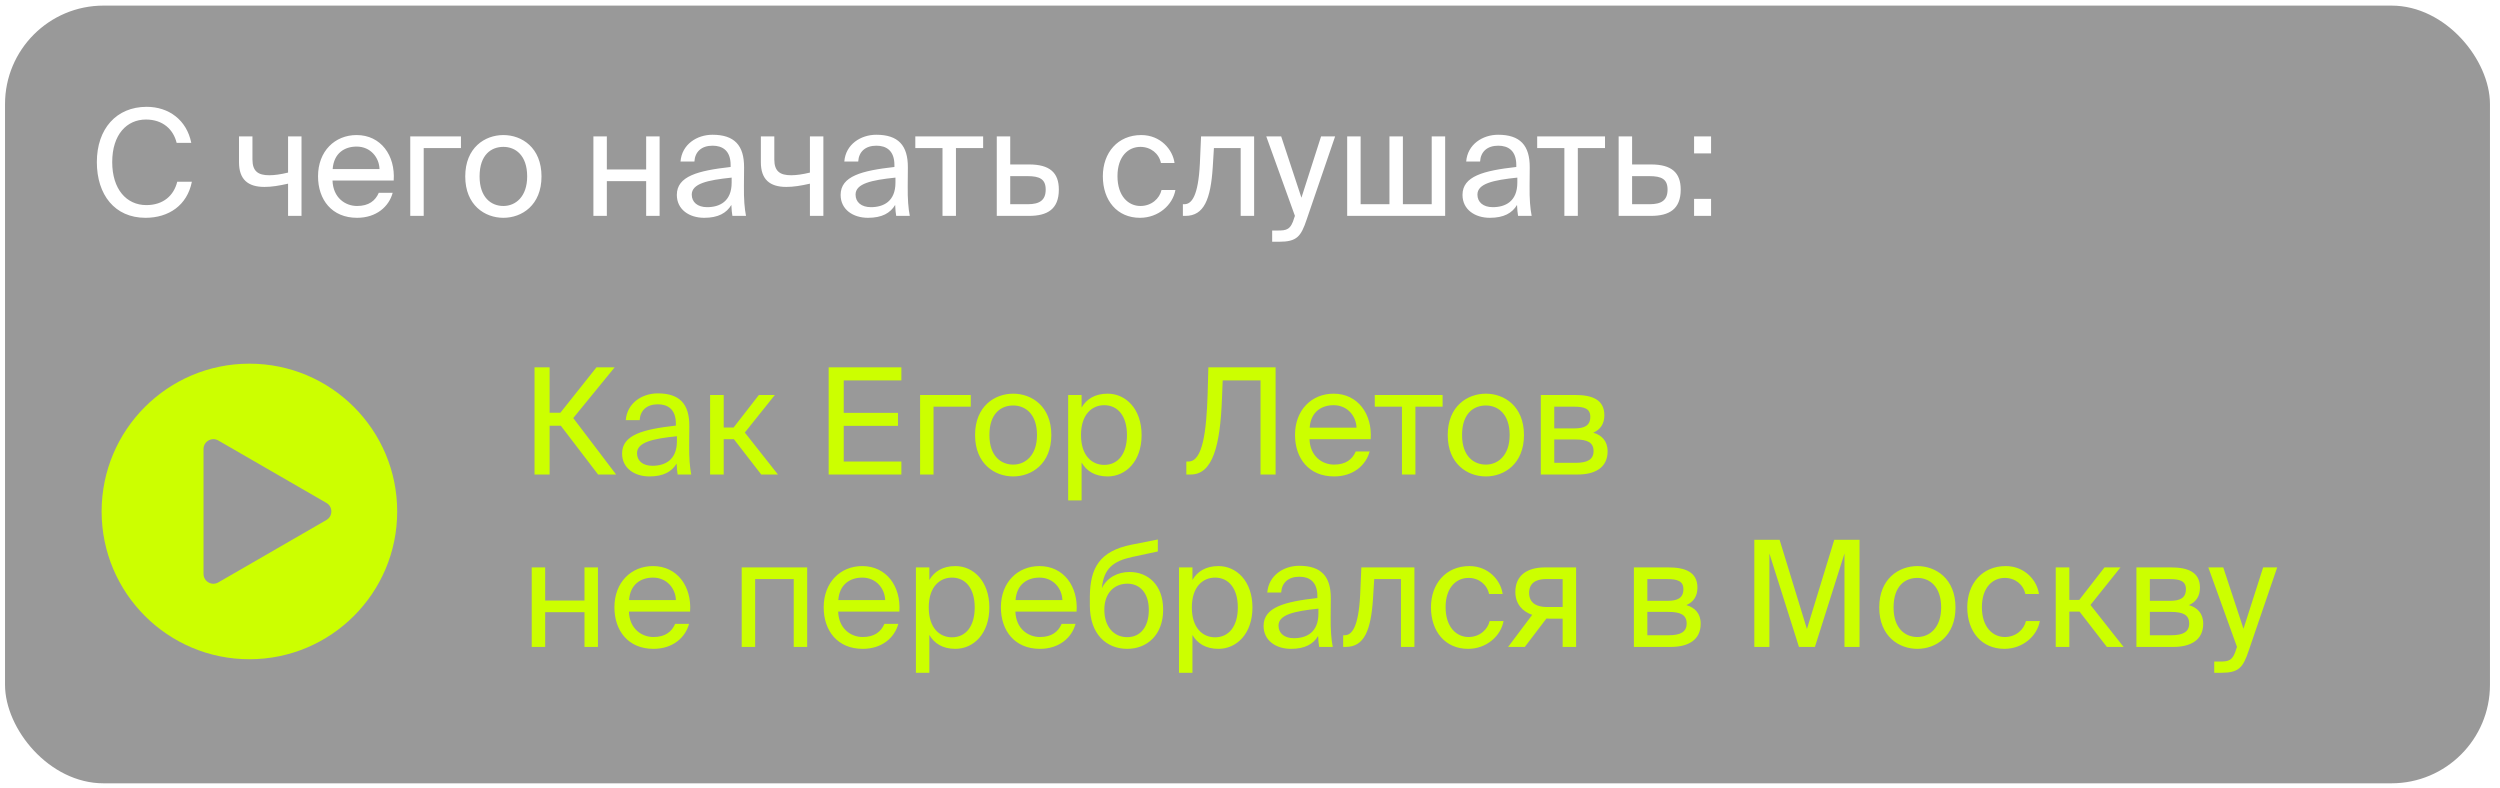
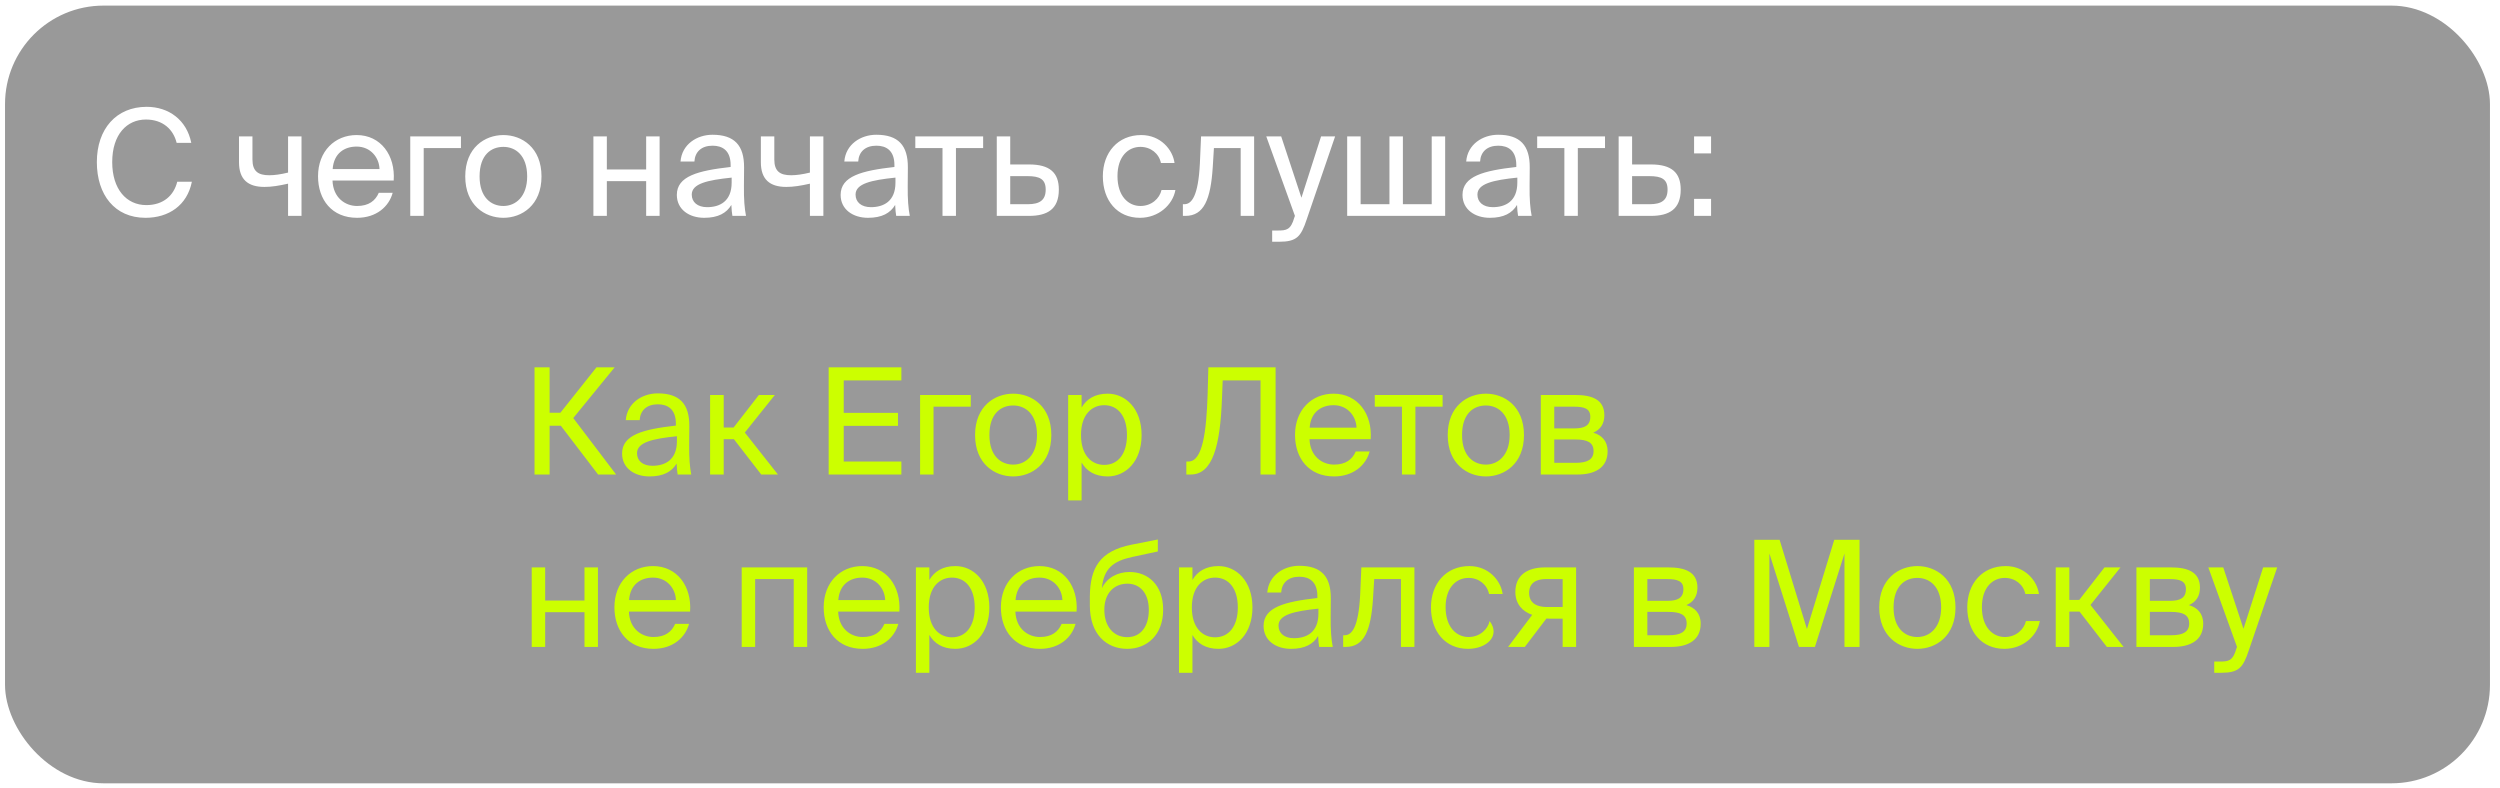
<svg xmlns="http://www.w3.org/2000/svg" width="203" height="64" viewBox="0 0 203 64" fill="none">
  <rect x="0.408" y="0.455" width="201.777" height="63.15" rx="8" fill="#999999" />
-   <path d="M45.54 34.57H44.628V38.53H43.404V29.83H44.628V33.514H45.504L48.432 29.83H49.908L46.548 33.946L50.028 38.53H48.564L45.54 34.57ZM50.513 36.826C50.513 35.302 52.229 34.858 54.881 34.558V34.402C54.881 33.226 54.221 32.83 53.417 32.83C52.517 32.83 51.989 33.322 51.941 34.114H50.813C50.921 32.722 52.145 31.942 53.405 31.942C55.181 31.942 55.985 32.794 55.973 34.606L55.961 36.094C55.949 37.174 56.009 37.918 56.129 38.53H55.025C54.989 38.29 54.953 38.026 54.941 37.642C54.545 38.302 53.873 38.686 52.733 38.686C51.521 38.686 50.513 38.014 50.513 36.826ZM54.965 35.422C52.985 35.626 51.725 35.914 51.725 36.802C51.725 37.414 52.193 37.822 52.973 37.822C53.993 37.822 54.965 37.354 54.965 35.83V35.422ZM59.592 35.662H58.764V38.53H57.66V32.074H58.764V34.714H59.568L61.62 32.074H62.916L60.48 35.122L63.168 38.53H61.812L59.592 35.662ZM67.287 29.83H73.191V30.886H68.511V33.526H72.915V34.582H68.511V37.474H73.191V38.53H67.287V29.83ZM75.803 33.022V38.53H74.711V32.074H78.827V33.022H75.803ZM85.368 35.326C85.368 37.666 83.772 38.686 82.272 38.686C80.772 38.686 79.176 37.666 79.176 35.326C79.176 32.986 80.772 31.966 82.272 31.966C83.772 31.966 85.368 32.986 85.368 35.326ZM82.272 37.726C83.256 37.726 84.204 36.982 84.204 35.326C84.204 33.61 83.256 32.926 82.272 32.926C81.288 32.926 80.34 33.562 80.34 35.326C80.34 37.042 81.288 37.726 82.272 37.726ZM87.826 32.074V33.094C88.222 32.41 88.906 31.966 89.939 31.966C91.415 31.966 92.698 33.202 92.698 35.326C92.698 37.462 91.415 38.686 89.939 38.686C88.906 38.686 88.222 38.242 87.826 37.558V40.63H86.734V32.074H87.826ZM89.662 37.75C90.778 37.75 91.51 36.862 91.51 35.326C91.51 33.79 90.778 32.902 89.662 32.902C88.691 32.902 87.778 33.622 87.778 35.326C87.778 37.03 88.691 37.75 89.662 37.75ZM102.355 38.53V30.886H99.283L99.223 32.398C99.079 36.166 98.479 38.53 96.691 38.53H96.331V37.474H96.511C97.663 37.474 97.963 35.002 98.059 32.026L98.119 29.83H103.579V38.53H102.355ZM106.332 35.662C106.38 37.054 107.364 37.726 108.324 37.726C109.284 37.726 109.812 37.294 110.088 36.658H111.216C110.916 37.774 109.896 38.686 108.324 38.686C106.284 38.686 105.156 37.222 105.156 35.314C105.156 33.274 106.524 31.966 108.288 31.966C110.256 31.966 111.444 33.622 111.3 35.662H106.332ZM106.344 34.726H110.148C110.124 33.814 109.44 32.902 108.288 32.902C107.316 32.902 106.44 33.43 106.344 34.726ZM114.931 33.022V38.53H113.839V33.022H111.631V32.074H117.139V33.022H114.931ZM123.747 35.326C123.747 37.666 122.151 38.686 120.651 38.686C119.151 38.686 117.555 37.666 117.555 35.326C117.555 32.986 119.151 31.966 120.651 31.966C122.151 31.966 123.747 32.986 123.747 35.326ZM120.651 37.726C121.635 37.726 122.583 36.982 122.583 35.326C122.583 33.61 121.635 32.926 120.651 32.926C119.667 32.926 118.719 33.562 118.719 35.326C118.719 37.042 119.667 37.726 120.651 37.726ZM127.921 32.074C129.217 32.074 130.273 32.41 130.273 33.718C130.273 34.402 129.961 34.882 129.373 35.134C130.033 35.326 130.537 35.782 130.537 36.646C130.537 37.99 129.493 38.53 128.113 38.53H125.113V32.074H127.921ZM127.849 34.786C128.641 34.786 129.133 34.57 129.133 33.838C129.133 33.166 128.617 33.022 127.813 33.022H126.205V34.786H127.849ZM126.205 37.582H127.945C128.905 37.582 129.397 37.306 129.397 36.634C129.397 35.926 128.905 35.686 127.909 35.686H126.205V37.582ZM47.46 52.53V49.71H44.268V52.53H43.176V46.074H44.268V48.762H47.46V46.074H48.552V52.53H47.46ZM51.067 49.662C51.115 51.054 52.099 51.726 53.059 51.726C54.019 51.726 54.547 51.294 54.823 50.658H55.951C55.651 51.774 54.631 52.686 53.059 52.686C51.019 52.686 49.891 51.222 49.891 49.314C49.891 47.274 51.259 45.966 53.023 45.966C54.991 45.966 56.179 47.622 56.035 49.662H51.067ZM51.079 48.726H54.883C54.859 47.814 54.175 46.902 53.023 46.902C52.051 46.902 51.175 47.43 51.079 48.726ZM65.543 52.53H64.451V47.022H61.319V52.53H60.227V46.074H65.543V52.53ZM68.059 49.662C68.107 51.054 69.091 51.726 70.051 51.726C71.011 51.726 71.539 51.294 71.815 50.658H72.943C72.643 51.774 71.623 52.686 70.051 52.686C68.011 52.686 66.883 51.222 66.883 49.314C66.883 47.274 68.251 45.966 70.015 45.966C71.983 45.966 73.171 47.622 73.027 49.662H68.059ZM68.071 48.726H71.875C71.851 47.814 71.167 46.902 70.015 46.902C69.043 46.902 68.167 47.43 68.071 48.726ZM75.463 46.074V47.094C75.859 46.41 76.543 45.966 77.575 45.966C79.051 45.966 80.335 47.202 80.335 49.326C80.335 51.462 79.051 52.686 77.575 52.686C76.543 52.686 75.859 52.242 75.463 51.558V54.63H74.371V46.074H75.463ZM77.299 51.75C78.415 51.75 79.147 50.862 79.147 49.326C79.147 47.79 78.415 46.902 77.299 46.902C76.327 46.902 75.415 47.622 75.415 49.326C75.415 51.03 76.327 51.75 77.299 51.75ZM82.45 49.662C82.498 51.054 83.481 51.726 84.442 51.726C85.401 51.726 85.93 51.294 86.206 50.658H87.334C87.034 51.774 86.013 52.686 84.442 52.686C82.401 52.686 81.273 51.222 81.273 49.314C81.273 47.274 82.641 45.966 84.406 45.966C86.374 45.966 87.561 47.622 87.418 49.662H82.45ZM82.462 48.726H86.266C86.242 47.814 85.558 46.902 84.406 46.902C83.433 46.902 82.558 47.43 82.462 48.726ZM94.448 49.506C94.448 51.582 93.117 52.686 91.532 52.686C89.865 52.686 88.496 51.522 88.496 49.17V48.426C88.52 46.098 89.3 44.742 91.892 44.226L94.016 43.806V44.778L91.953 45.222C90.392 45.558 89.624 46.158 89.469 47.766C89.9 46.878 90.776 46.446 91.725 46.446C93.189 46.446 94.448 47.466 94.448 49.506ZM93.284 49.53C93.284 48.114 92.528 47.394 91.544 47.394C90.561 47.394 89.672 48.066 89.672 49.518C89.672 50.886 90.441 51.738 91.532 51.738C92.588 51.738 93.284 50.922 93.284 49.53ZM96.826 46.074V47.094C97.222 46.41 97.906 45.966 98.939 45.966C100.415 45.966 101.699 47.202 101.699 49.326C101.699 51.462 100.415 52.686 98.939 52.686C97.906 52.686 97.222 52.242 96.826 51.558V54.63H95.734V46.074H96.826ZM98.662 51.75C99.778 51.75 100.511 50.862 100.511 49.326C100.511 47.79 99.778 46.902 98.662 46.902C97.691 46.902 96.778 47.622 96.778 49.326C96.778 51.03 97.691 51.75 98.662 51.75ZM102.603 50.826C102.603 49.302 104.319 48.858 106.971 48.558V48.402C106.971 47.226 106.311 46.83 105.507 46.83C104.607 46.83 104.079 47.322 104.031 48.114H102.903C103.011 46.722 104.235 45.942 105.495 45.942C107.271 45.942 108.075 46.794 108.063 48.606L108.051 50.094C108.039 51.174 108.099 51.918 108.219 52.53H107.115C107.079 52.29 107.043 52.026 107.031 51.642C106.635 52.302 105.963 52.686 104.823 52.686C103.611 52.686 102.603 52.014 102.603 50.826ZM107.055 49.422C105.075 49.626 103.815 49.914 103.815 50.802C103.815 51.414 104.283 51.822 105.063 51.822C106.083 51.822 107.055 51.354 107.055 49.83V49.422ZM114.85 52.53H113.758V47.022H111.586L111.49 48.582C111.322 51.186 110.782 52.53 109.27 52.53H109.066V51.582H109.186C109.762 51.582 110.314 50.958 110.446 48.282L110.542 46.074H114.85V52.53ZM122.015 48.234H120.911C120.755 47.466 120.083 46.926 119.243 46.926C118.271 46.926 117.383 47.682 117.383 49.302C117.383 50.946 118.283 51.726 119.243 51.726C120.155 51.726 120.803 51.114 120.959 50.43H122.087C121.871 51.642 120.707 52.686 119.207 52.686C117.359 52.686 116.195 51.282 116.195 49.314C116.195 47.394 117.407 45.966 119.315 45.966C120.875 45.966 121.871 47.142 122.015 48.234ZM127.979 52.53H126.887V50.238H125.891C125.819 50.238 125.699 50.238 125.567 50.226L123.815 52.53H122.459L124.415 49.926C123.611 49.65 123.047 49.026 123.047 48.066C123.047 46.746 123.971 46.074 125.447 46.074H127.979V52.53ZM125.507 47.022C124.715 47.022 124.163 47.358 124.163 48.138C124.163 49.014 124.847 49.29 125.603 49.29H126.887V47.022H125.507ZM135.48 46.074C136.776 46.074 137.832 46.41 137.832 47.718C137.832 48.402 137.52 48.882 136.932 49.134C137.592 49.326 138.096 49.782 138.096 50.646C138.096 51.99 137.052 52.53 135.672 52.53H132.672V46.074H135.48ZM135.408 48.786C136.2 48.786 136.692 48.57 136.692 47.838C136.692 47.166 136.176 47.022 135.372 47.022H133.764V48.786H135.408ZM133.764 51.582H135.504C136.464 51.582 136.956 51.306 136.956 50.634C136.956 49.926 136.464 49.686 135.468 49.686H133.764V51.582ZM146.075 52.53L143.675 44.946V52.53H142.451V43.83H144.503L146.723 51.078L148.943 43.83H150.995V52.53H149.771V44.946L147.371 52.53H146.075ZM158.786 49.326C158.786 51.666 157.19 52.686 155.69 52.686C154.19 52.686 152.594 51.666 152.594 49.326C152.594 46.986 154.19 45.966 155.69 45.966C157.19 45.966 158.786 46.986 158.786 49.326ZM155.69 51.726C156.674 51.726 157.622 50.982 157.622 49.326C157.622 47.61 156.674 46.926 155.69 46.926C154.706 46.926 153.758 47.562 153.758 49.326C153.758 51.042 154.706 51.726 155.69 51.726ZM165.562 48.234H164.458C164.302 47.466 163.63 46.926 162.79 46.926C161.818 46.926 160.93 47.682 160.93 49.302C160.93 50.946 161.83 51.726 162.79 51.726C163.702 51.726 164.35 51.114 164.506 50.43H165.634C165.418 51.642 164.254 52.686 162.754 52.686C160.906 52.686 159.742 51.282 159.742 49.314C159.742 47.394 160.954 45.966 162.862 45.966C164.422 45.966 165.418 47.142 165.562 48.234ZM168.858 49.662H168.03V52.53H166.926V46.074H168.03V48.714H168.834L170.886 46.074H172.182L169.746 49.122L172.434 52.53H171.078L168.858 49.662ZM176.285 46.074C177.581 46.074 178.637 46.41 178.637 47.718C178.637 48.402 178.325 48.882 177.737 49.134C178.397 49.326 178.901 49.782 178.901 50.646C178.901 51.99 177.857 52.53 176.477 52.53H173.477V46.074H176.285ZM176.213 48.786C177.005 48.786 177.497 48.57 177.497 47.838C177.497 47.166 176.981 47.022 176.177 47.022H174.569V48.786H176.213ZM174.569 51.582H176.309C177.269 51.582 177.761 51.306 177.761 50.634C177.761 49.926 177.269 49.686 176.273 49.686H174.569V51.582ZM179.796 53.718H180.24C180.96 53.718 181.308 53.67 181.596 52.662L181.644 52.53L179.316 46.074H180.528L182.172 51.054L183.768 46.074H184.908L182.604 52.806C182.136 54.21 181.8 54.63 180.36 54.63H179.796V53.718Z" fill="#CCFF00" />
+   <path d="M45.54 34.57H44.628V38.53H43.404V29.83H44.628V33.514H45.504L48.432 29.83H49.908L46.548 33.946L50.028 38.53H48.564L45.54 34.57ZM50.513 36.826C50.513 35.302 52.229 34.858 54.881 34.558V34.402C54.881 33.226 54.221 32.83 53.417 32.83C52.517 32.83 51.989 33.322 51.941 34.114H50.813C50.921 32.722 52.145 31.942 53.405 31.942C55.181 31.942 55.985 32.794 55.973 34.606L55.961 36.094C55.949 37.174 56.009 37.918 56.129 38.53H55.025C54.989 38.29 54.953 38.026 54.941 37.642C54.545 38.302 53.873 38.686 52.733 38.686C51.521 38.686 50.513 38.014 50.513 36.826ZM54.965 35.422C52.985 35.626 51.725 35.914 51.725 36.802C51.725 37.414 52.193 37.822 52.973 37.822C53.993 37.822 54.965 37.354 54.965 35.83V35.422ZM59.592 35.662H58.764V38.53H57.66V32.074H58.764V34.714H59.568L61.62 32.074H62.916L60.48 35.122L63.168 38.53H61.812L59.592 35.662ZM67.287 29.83H73.191V30.886H68.511V33.526H72.915V34.582H68.511V37.474H73.191V38.53H67.287V29.83ZM75.803 33.022V38.53H74.711V32.074H78.827V33.022H75.803ZM85.368 35.326C85.368 37.666 83.772 38.686 82.272 38.686C80.772 38.686 79.176 37.666 79.176 35.326C79.176 32.986 80.772 31.966 82.272 31.966C83.772 31.966 85.368 32.986 85.368 35.326ZM82.272 37.726C83.256 37.726 84.204 36.982 84.204 35.326C84.204 33.61 83.256 32.926 82.272 32.926C81.288 32.926 80.34 33.562 80.34 35.326C80.34 37.042 81.288 37.726 82.272 37.726ZM87.826 32.074V33.094C88.222 32.41 88.906 31.966 89.939 31.966C91.415 31.966 92.698 33.202 92.698 35.326C92.698 37.462 91.415 38.686 89.939 38.686C88.906 38.686 88.222 38.242 87.826 37.558V40.63H86.734V32.074H87.826ZM89.662 37.75C90.778 37.75 91.51 36.862 91.51 35.326C91.51 33.79 90.778 32.902 89.662 32.902C88.691 32.902 87.778 33.622 87.778 35.326C87.778 37.03 88.691 37.75 89.662 37.75ZM102.355 38.53V30.886H99.283L99.223 32.398C99.079 36.166 98.479 38.53 96.691 38.53H96.331V37.474H96.511C97.663 37.474 97.963 35.002 98.059 32.026L98.119 29.83H103.579V38.53H102.355ZM106.332 35.662C106.38 37.054 107.364 37.726 108.324 37.726C109.284 37.726 109.812 37.294 110.088 36.658H111.216C110.916 37.774 109.896 38.686 108.324 38.686C106.284 38.686 105.156 37.222 105.156 35.314C105.156 33.274 106.524 31.966 108.288 31.966C110.256 31.966 111.444 33.622 111.3 35.662H106.332ZM106.344 34.726H110.148C110.124 33.814 109.44 32.902 108.288 32.902C107.316 32.902 106.44 33.43 106.344 34.726ZM114.931 33.022V38.53H113.839V33.022H111.631V32.074H117.139V33.022H114.931ZM123.747 35.326C123.747 37.666 122.151 38.686 120.651 38.686C119.151 38.686 117.555 37.666 117.555 35.326C117.555 32.986 119.151 31.966 120.651 31.966C122.151 31.966 123.747 32.986 123.747 35.326ZM120.651 37.726C121.635 37.726 122.583 36.982 122.583 35.326C122.583 33.61 121.635 32.926 120.651 32.926C119.667 32.926 118.719 33.562 118.719 35.326C118.719 37.042 119.667 37.726 120.651 37.726ZM127.921 32.074C129.217 32.074 130.273 32.41 130.273 33.718C130.273 34.402 129.961 34.882 129.373 35.134C130.033 35.326 130.537 35.782 130.537 36.646C130.537 37.99 129.493 38.53 128.113 38.53H125.113V32.074H127.921ZM127.849 34.786C128.641 34.786 129.133 34.57 129.133 33.838C129.133 33.166 128.617 33.022 127.813 33.022H126.205V34.786H127.849ZM126.205 37.582H127.945C128.905 37.582 129.397 37.306 129.397 36.634C129.397 35.926 128.905 35.686 127.909 35.686H126.205V37.582ZM47.46 52.53V49.71H44.268V52.53H43.176V46.074H44.268V48.762H47.46V46.074H48.552V52.53H47.46ZM51.067 49.662C51.115 51.054 52.099 51.726 53.059 51.726C54.019 51.726 54.547 51.294 54.823 50.658H55.951C55.651 51.774 54.631 52.686 53.059 52.686C51.019 52.686 49.891 51.222 49.891 49.314C49.891 47.274 51.259 45.966 53.023 45.966C54.991 45.966 56.179 47.622 56.035 49.662H51.067ZM51.079 48.726H54.883C54.859 47.814 54.175 46.902 53.023 46.902C52.051 46.902 51.175 47.43 51.079 48.726ZM65.543 52.53H64.451V47.022H61.319V52.53H60.227V46.074H65.543V52.53ZM68.059 49.662C68.107 51.054 69.091 51.726 70.051 51.726C71.011 51.726 71.539 51.294 71.815 50.658H72.943C72.643 51.774 71.623 52.686 70.051 52.686C68.011 52.686 66.883 51.222 66.883 49.314C66.883 47.274 68.251 45.966 70.015 45.966C71.983 45.966 73.171 47.622 73.027 49.662H68.059ZM68.071 48.726H71.875C71.851 47.814 71.167 46.902 70.015 46.902C69.043 46.902 68.167 47.43 68.071 48.726ZM75.463 46.074V47.094C75.859 46.41 76.543 45.966 77.575 45.966C79.051 45.966 80.335 47.202 80.335 49.326C80.335 51.462 79.051 52.686 77.575 52.686C76.543 52.686 75.859 52.242 75.463 51.558V54.63H74.371V46.074H75.463ZM77.299 51.75C78.415 51.75 79.147 50.862 79.147 49.326C79.147 47.79 78.415 46.902 77.299 46.902C76.327 46.902 75.415 47.622 75.415 49.326C75.415 51.03 76.327 51.75 77.299 51.75ZM82.45 49.662C82.498 51.054 83.481 51.726 84.442 51.726C85.401 51.726 85.93 51.294 86.206 50.658H87.334C87.034 51.774 86.013 52.686 84.442 52.686C82.401 52.686 81.273 51.222 81.273 49.314C81.273 47.274 82.641 45.966 84.406 45.966C86.374 45.966 87.561 47.622 87.418 49.662H82.45ZM82.462 48.726H86.266C86.242 47.814 85.558 46.902 84.406 46.902C83.433 46.902 82.558 47.43 82.462 48.726ZM94.448 49.506C94.448 51.582 93.117 52.686 91.532 52.686C89.865 52.686 88.496 51.522 88.496 49.17V48.426C88.52 46.098 89.3 44.742 91.892 44.226L94.016 43.806V44.778L91.953 45.222C90.392 45.558 89.624 46.158 89.469 47.766C89.9 46.878 90.776 46.446 91.725 46.446C93.189 46.446 94.448 47.466 94.448 49.506ZM93.284 49.53C93.284 48.114 92.528 47.394 91.544 47.394C90.561 47.394 89.672 48.066 89.672 49.518C89.672 50.886 90.441 51.738 91.532 51.738C92.588 51.738 93.284 50.922 93.284 49.53ZM96.826 46.074V47.094C97.222 46.41 97.906 45.966 98.939 45.966C100.415 45.966 101.699 47.202 101.699 49.326C101.699 51.462 100.415 52.686 98.939 52.686C97.906 52.686 97.222 52.242 96.826 51.558V54.63H95.734V46.074H96.826ZM98.662 51.75C99.778 51.75 100.511 50.862 100.511 49.326C100.511 47.79 99.778 46.902 98.662 46.902C97.691 46.902 96.778 47.622 96.778 49.326C96.778 51.03 97.691 51.75 98.662 51.75ZM102.603 50.826C102.603 49.302 104.319 48.858 106.971 48.558V48.402C106.971 47.226 106.311 46.83 105.507 46.83C104.607 46.83 104.079 47.322 104.031 48.114H102.903C103.011 46.722 104.235 45.942 105.495 45.942C107.271 45.942 108.075 46.794 108.063 48.606L108.051 50.094C108.039 51.174 108.099 51.918 108.219 52.53H107.115C107.079 52.29 107.043 52.026 107.031 51.642C106.635 52.302 105.963 52.686 104.823 52.686C103.611 52.686 102.603 52.014 102.603 50.826ZM107.055 49.422C105.075 49.626 103.815 49.914 103.815 50.802C103.815 51.414 104.283 51.822 105.063 51.822C106.083 51.822 107.055 51.354 107.055 49.83V49.422ZM114.85 52.53H113.758V47.022H111.586L111.49 48.582C111.322 51.186 110.782 52.53 109.27 52.53H109.066V51.582H109.186C109.762 51.582 110.314 50.958 110.446 48.282L110.542 46.074H114.85V52.53ZM122.015 48.234H120.911C120.755 47.466 120.083 46.926 119.243 46.926C118.271 46.926 117.383 47.682 117.383 49.302C117.383 50.946 118.283 51.726 119.243 51.726C120.155 51.726 120.803 51.114 120.959 50.43C121.871 51.642 120.707 52.686 119.207 52.686C117.359 52.686 116.195 51.282 116.195 49.314C116.195 47.394 117.407 45.966 119.315 45.966C120.875 45.966 121.871 47.142 122.015 48.234ZM127.979 52.53H126.887V50.238H125.891C125.819 50.238 125.699 50.238 125.567 50.226L123.815 52.53H122.459L124.415 49.926C123.611 49.65 123.047 49.026 123.047 48.066C123.047 46.746 123.971 46.074 125.447 46.074H127.979V52.53ZM125.507 47.022C124.715 47.022 124.163 47.358 124.163 48.138C124.163 49.014 124.847 49.29 125.603 49.29H126.887V47.022H125.507ZM135.48 46.074C136.776 46.074 137.832 46.41 137.832 47.718C137.832 48.402 137.52 48.882 136.932 49.134C137.592 49.326 138.096 49.782 138.096 50.646C138.096 51.99 137.052 52.53 135.672 52.53H132.672V46.074H135.48ZM135.408 48.786C136.2 48.786 136.692 48.57 136.692 47.838C136.692 47.166 136.176 47.022 135.372 47.022H133.764V48.786H135.408ZM133.764 51.582H135.504C136.464 51.582 136.956 51.306 136.956 50.634C136.956 49.926 136.464 49.686 135.468 49.686H133.764V51.582ZM146.075 52.53L143.675 44.946V52.53H142.451V43.83H144.503L146.723 51.078L148.943 43.83H150.995V52.53H149.771V44.946L147.371 52.53H146.075ZM158.786 49.326C158.786 51.666 157.19 52.686 155.69 52.686C154.19 52.686 152.594 51.666 152.594 49.326C152.594 46.986 154.19 45.966 155.69 45.966C157.19 45.966 158.786 46.986 158.786 49.326ZM155.69 51.726C156.674 51.726 157.622 50.982 157.622 49.326C157.622 47.61 156.674 46.926 155.69 46.926C154.706 46.926 153.758 47.562 153.758 49.326C153.758 51.042 154.706 51.726 155.69 51.726ZM165.562 48.234H164.458C164.302 47.466 163.63 46.926 162.79 46.926C161.818 46.926 160.93 47.682 160.93 49.302C160.93 50.946 161.83 51.726 162.79 51.726C163.702 51.726 164.35 51.114 164.506 50.43H165.634C165.418 51.642 164.254 52.686 162.754 52.686C160.906 52.686 159.742 51.282 159.742 49.314C159.742 47.394 160.954 45.966 162.862 45.966C164.422 45.966 165.418 47.142 165.562 48.234ZM168.858 49.662H168.03V52.53H166.926V46.074H168.03V48.714H168.834L170.886 46.074H172.182L169.746 49.122L172.434 52.53H171.078L168.858 49.662ZM176.285 46.074C177.581 46.074 178.637 46.41 178.637 47.718C178.637 48.402 178.325 48.882 177.737 49.134C178.397 49.326 178.901 49.782 178.901 50.646C178.901 51.99 177.857 52.53 176.477 52.53H173.477V46.074H176.285ZM176.213 48.786C177.005 48.786 177.497 48.57 177.497 47.838C177.497 47.166 176.981 47.022 176.177 47.022H174.569V48.786H176.213ZM174.569 51.582H176.309C177.269 51.582 177.761 51.306 177.761 50.634C177.761 49.926 177.269 49.686 176.273 49.686H174.569V51.582ZM179.796 53.718H180.24C180.96 53.718 181.308 53.67 181.596 52.662L181.644 52.53L179.316 46.074H180.528L182.172 51.054L183.768 46.074H184.908L182.604 52.806C182.136 54.21 181.8 54.63 180.36 54.63H179.796V53.718Z" fill="#CCFF00" />
  <path d="M15.58 14.758C15.196 16.678 13.696 17.686 11.812 17.686C9.316 17.686 7.864 15.814 7.864 13.162C7.864 10.462 9.448 8.674 11.908 8.674C13.708 8.674 15.16 9.742 15.532 11.602H14.344C14.08 10.522 13.24 9.706 11.848 9.706C10.312 9.706 9.112 10.906 9.112 13.162C9.112 15.358 10.264 16.654 11.884 16.654C13.264 16.654 14.116 15.874 14.392 14.758H15.58ZM23.391 17.53V14.914C22.647 15.082 22.059 15.178 21.471 15.178C20.127 15.178 19.407 14.566 19.407 13.174V11.074H20.499V12.946C20.499 13.906 20.955 14.23 21.867 14.23C22.299 14.23 22.791 14.158 23.391 14.014V11.074H24.483V17.53H23.391ZM27 14.662C27.048 16.054 28.032 16.726 28.992 16.726C29.952 16.726 30.48 16.294 30.756 15.658H31.884C31.584 16.774 30.564 17.686 28.992 17.686C26.952 17.686 25.824 16.222 25.824 14.314C25.824 12.274 27.192 10.966 28.956 10.966C30.924 10.966 32.112 12.622 31.968 14.662H27ZM27.012 13.726H30.816C30.792 12.814 30.108 11.902 28.956 11.902C27.984 11.902 27.108 12.43 27.012 13.726ZM34.405 12.022V17.53H33.313V11.074H37.429V12.022H34.405ZM43.97 14.326C43.97 16.666 42.374 17.686 40.874 17.686C39.374 17.686 37.778 16.666 37.778 14.326C37.778 11.986 39.374 10.966 40.874 10.966C42.374 10.966 43.97 11.986 43.97 14.326ZM40.874 16.726C41.858 16.726 42.806 15.982 42.806 14.326C42.806 12.61 41.858 11.926 40.874 11.926C39.89 11.926 38.942 12.562 38.942 14.326C38.942 16.042 39.89 16.726 40.874 16.726ZM52.468 17.53V14.71H49.276V17.53H48.184V11.074H49.276V13.762H52.468V11.074H53.56V17.53H52.468ZM54.959 15.826C54.959 14.302 56.675 13.858 59.327 13.558V13.402C59.327 12.226 58.666 11.83 57.862 11.83C56.962 11.83 56.434 12.322 56.386 13.114H55.258C55.367 11.722 56.59 10.942 57.85 10.942C59.627 10.942 60.431 11.794 60.419 13.606L60.407 15.094C60.395 16.174 60.455 16.918 60.575 17.53H59.471C59.434 17.29 59.398 17.026 59.386 16.642C58.99 17.302 58.319 17.686 57.178 17.686C55.967 17.686 54.959 17.014 54.959 15.826ZM59.41 14.422C57.431 14.626 56.17 14.914 56.17 15.802C56.17 16.414 56.639 16.822 57.419 16.822C58.438 16.822 59.41 16.354 59.41 14.83V14.422ZM65.766 17.53V14.914C65.022 15.082 64.434 15.178 63.846 15.178C62.502 15.178 61.782 14.566 61.782 13.174V11.074H62.874V12.946C62.874 13.906 63.33 14.23 64.242 14.23C64.674 14.23 65.166 14.158 65.766 14.014V11.074H66.858V17.53H65.766ZM68.259 15.826C68.259 14.302 69.975 13.858 72.627 13.558V13.402C72.627 12.226 71.967 11.83 71.163 11.83C70.263 11.83 69.735 12.322 69.687 13.114H68.559C68.667 11.722 69.891 10.942 71.151 10.942C72.927 10.942 73.731 11.794 73.719 13.606L73.707 15.094C73.695 16.174 73.755 16.918 73.875 17.53H72.771C72.735 17.29 72.699 17.026 72.687 16.642C72.291 17.302 71.619 17.686 70.479 17.686C69.267 17.686 68.259 17.014 68.259 15.826ZM72.711 14.422C70.731 14.626 69.471 14.914 69.471 15.802C69.471 16.414 69.939 16.822 70.719 16.822C71.739 16.822 72.711 16.354 72.711 14.83V14.422ZM77.623 12.022V17.53H76.531V12.022H74.323V11.074H79.831V12.022H77.623ZM83.566 13.354C85.246 13.354 85.978 14.026 85.978 15.394C85.978 16.99 85.042 17.53 83.554 17.53H80.938V11.074H82.03V13.354H83.566ZM83.458 16.582C84.418 16.582 84.91 16.258 84.91 15.394C84.91 14.542 84.418 14.302 83.434 14.302H82.03V16.582H83.458ZM95.371 13.234H94.267C94.111 12.466 93.439 11.926 92.599 11.926C91.627 11.926 90.739 12.682 90.739 14.302C90.739 15.946 91.639 16.726 92.599 16.726C93.511 16.726 94.159 16.114 94.315 15.43H95.443C95.227 16.642 94.063 17.686 92.563 17.686C90.715 17.686 89.551 16.282 89.551 14.314C89.551 12.394 90.763 10.966 92.671 10.966C94.231 10.966 95.227 12.142 95.371 13.234ZM101.835 17.53H100.743V12.022H98.57L98.475 13.582C98.306 16.186 97.766 17.53 96.254 17.53H96.05V16.582H96.171C96.746 16.582 97.299 15.958 97.43 13.282L97.526 11.074H101.835V17.53ZM103.3 18.718H103.744C104.464 18.718 104.812 18.67 105.1 17.662L105.148 17.53L102.82 11.074H104.032L105.676 16.054L107.272 11.074H108.412L106.108 17.806C105.64 19.21 105.304 19.63 103.864 19.63H103.3V18.718ZM117.347 17.53H109.391V11.074H110.483V16.582H112.823V11.074H113.915V16.582H116.255V11.074H117.347V17.53ZM118.755 15.826C118.755 14.302 120.471 13.858 123.123 13.558V13.402C123.123 12.226 122.463 11.83 121.659 11.83C120.759 11.83 120.231 12.322 120.183 13.114H119.055C119.163 11.722 120.387 10.942 121.647 10.942C123.423 10.942 124.227 11.794 124.215 13.606L124.203 15.094C124.191 16.174 124.251 16.918 124.371 17.53H123.267C123.231 17.29 123.195 17.026 123.183 16.642C122.787 17.302 122.115 17.686 120.975 17.686C119.763 17.686 118.755 17.014 118.755 15.826ZM123.207 14.422C121.227 14.626 119.967 14.914 119.967 15.802C119.967 16.414 120.435 16.822 121.215 16.822C122.235 16.822 123.207 16.354 123.207 14.83V14.422ZM128.119 12.022V17.53H127.027V12.022H124.819V11.074H130.327V12.022H128.119ZM134.062 13.354C135.742 13.354 136.474 14.026 136.474 15.394C136.474 16.99 135.538 17.53 134.05 17.53H131.434V11.074H132.526V13.354H134.062ZM133.954 16.582C134.914 16.582 135.406 16.258 135.406 15.394C135.406 14.542 134.914 14.302 133.93 14.302H132.526V16.582H133.954ZM137.559 12.454V11.074H138.939V12.454H137.559ZM137.559 17.53V16.15H138.939V17.53H137.559Z" fill="white" />
  <g filter="url(#filter0_b_126_451)">
-     <path fill-rule="evenodd" clip-rule="evenodd" d="M20.252 53.53C26.879 53.53 32.252 48.157 32.252 41.53C32.252 34.903 26.879 29.53 20.252 29.53C13.624 29.53 8.252 34.903 8.252 41.53C8.252 48.157 13.624 53.53 20.252 53.53ZM26.506 42.223C27.039 41.915 27.039 41.145 26.506 40.837L17.726 35.768C17.192 35.46 16.526 35.845 16.526 36.461V46.599C16.526 47.215 17.192 47.6 17.726 47.292L26.506 42.223Z" fill="#CCFF00" />
-   </g>
+     </g>
  <defs>
    <filter id="filter0_b_126_451" x="5.052" y="26.33" width="30.4" height="30.4" filterUnits="userSpaceOnUse" color-interpolation-filters="sRGB">
      <feFlood flood-opacity="0" result="BackgroundImageFix" />
      <feGaussianBlur in="BackgroundImageFix" stdDeviation="1.6" />
      <feComposite in2="SourceAlpha" operator="in" result="effect1_backgroundBlur_126_451" />
      <feBlend mode="normal" in="SourceGraphic" in2="effect1_backgroundBlur_126_451" result="shape" />
    </filter>
  </defs>
</svg>